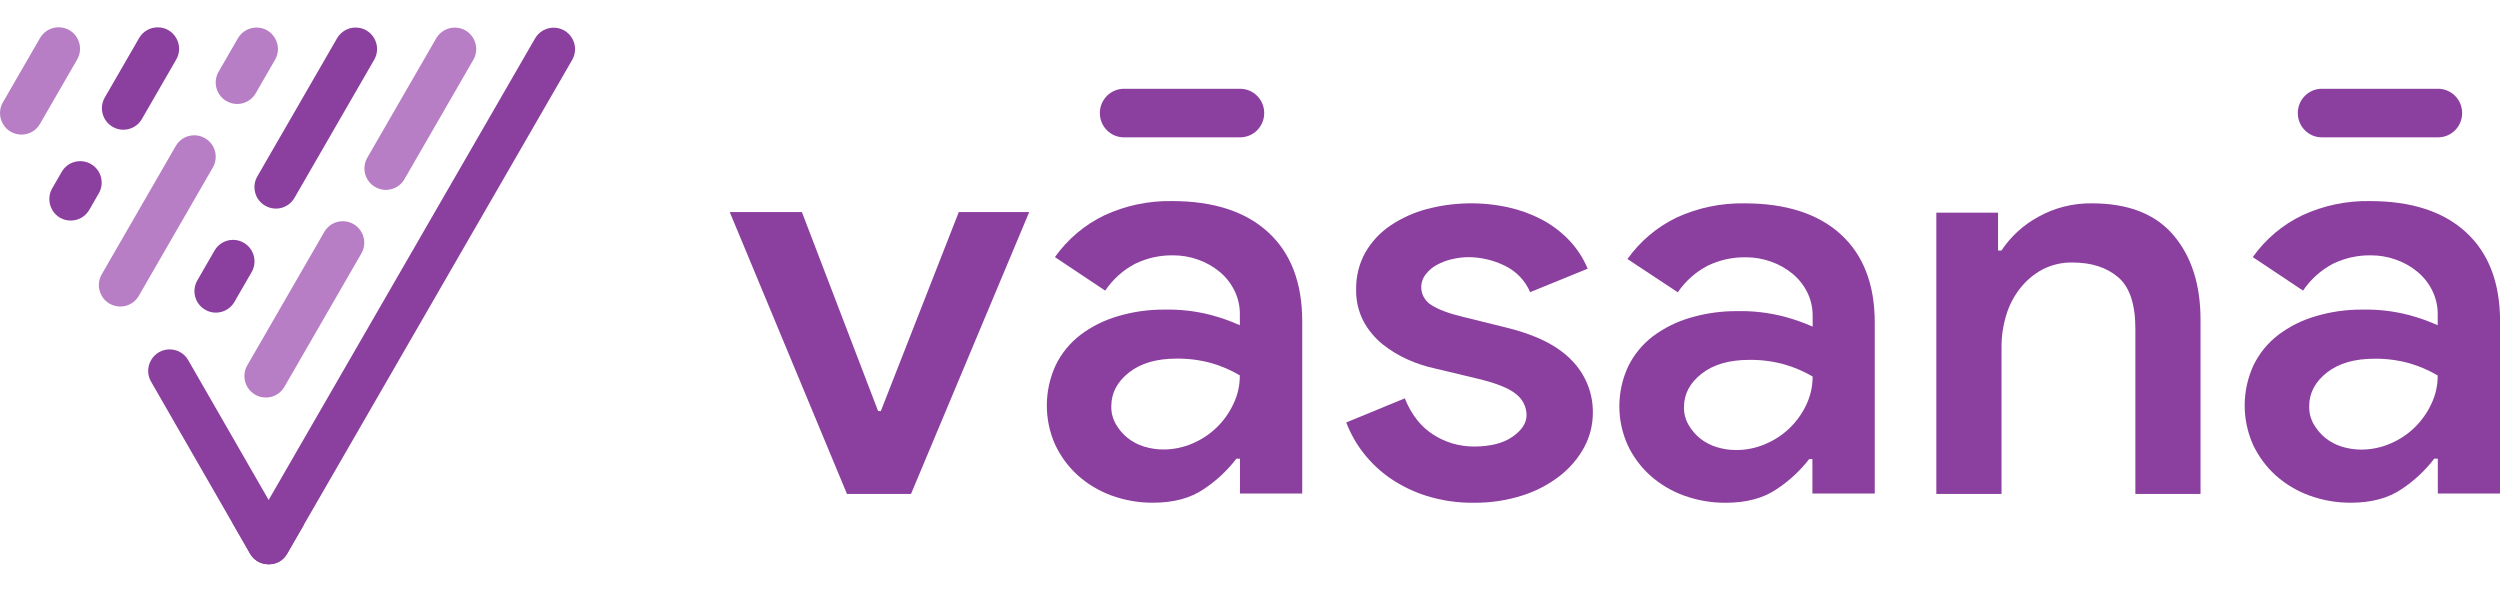
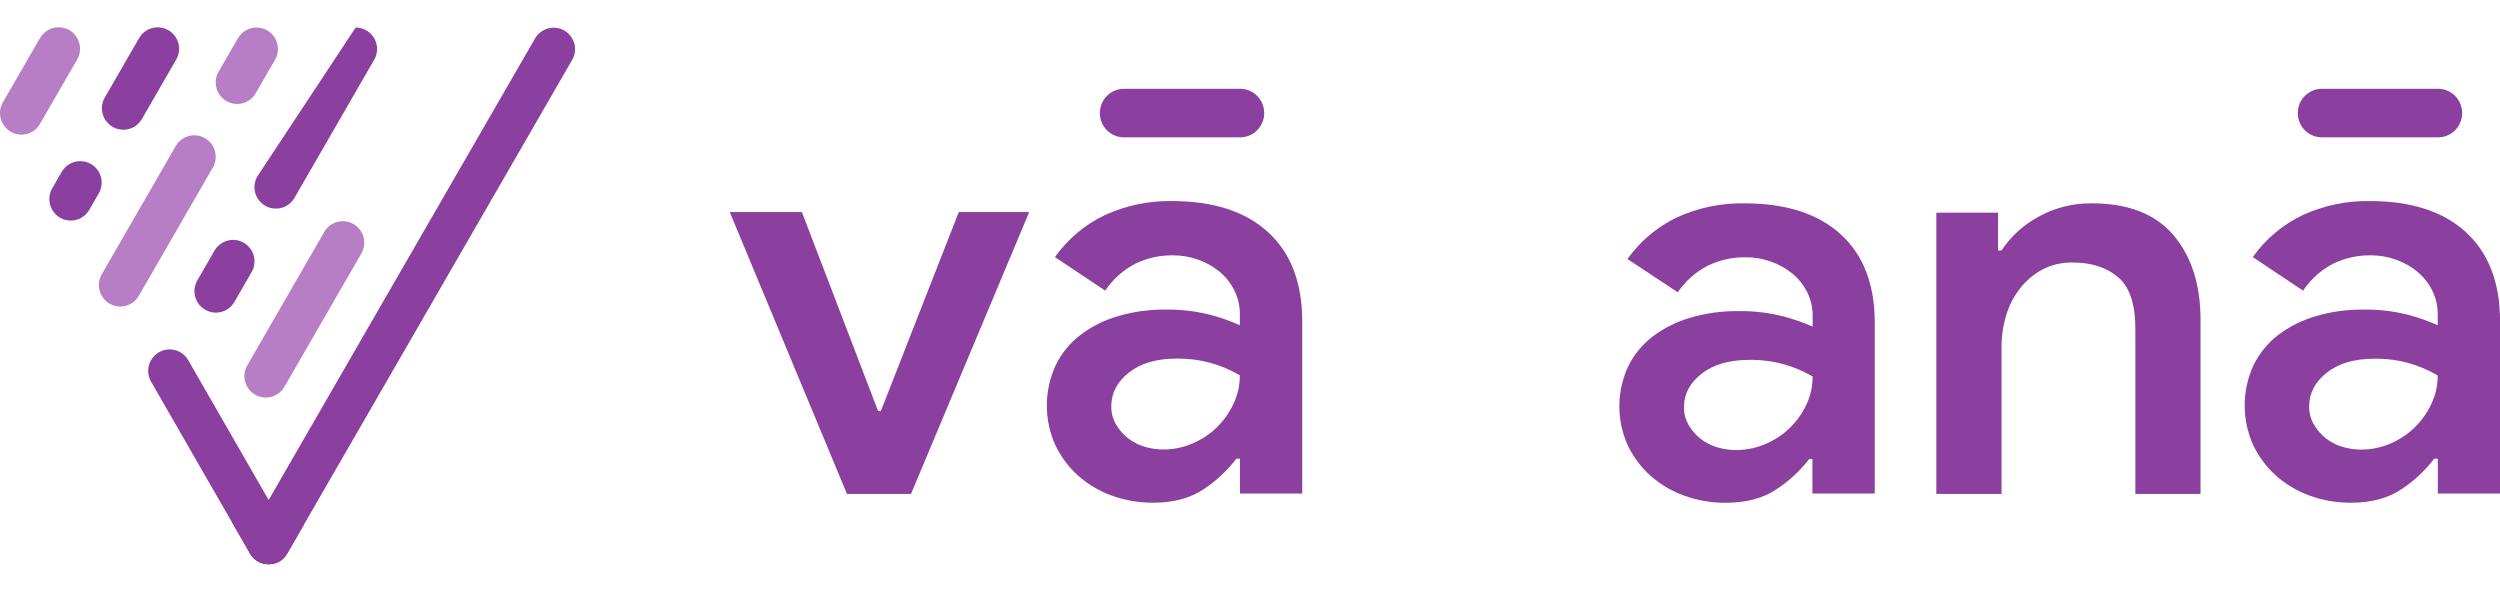
<svg xmlns="http://www.w3.org/2000/svg" width="179" height="44" viewBox="0 0 179 44" fill="none">
  <path d="M52.25 15.185H57.416L62.872 29.432H63.068L68.649 15.185H73.69L65.229 35.364H60.642L52.25 15.185Z" fill="#8B3F9E" />
  <path d="M88.77 32.84H88.526C87.875 33.69 87.089 34.425 86.2 35.013C85.246 35.667 84.033 35.994 82.562 35.994C81.544 36.001 80.533 35.825 79.576 35.476C78.689 35.153 77.87 34.661 77.163 34.029C76.486 33.413 75.936 32.666 75.547 31.834C75.148 30.938 74.946 29.967 74.953 28.985C74.961 28.003 75.177 27.035 75.589 26.145C76.002 25.298 76.604 24.56 77.347 23.988C78.152 23.38 79.059 22.925 80.024 22.645C81.112 22.32 82.242 22.16 83.376 22.168C84.506 22.143 85.634 22.275 86.729 22.56C87.428 22.748 88.112 22.991 88.774 23.286V22.501C88.779 21.913 88.646 21.331 88.386 20.805C88.13 20.286 87.769 19.828 87.326 19.461C86.87 19.083 86.351 18.79 85.793 18.594C85.216 18.386 84.607 18.28 83.994 18.282C83.055 18.267 82.126 18.473 81.28 18.884C80.417 19.335 79.679 19.996 79.132 20.809L75.533 18.408C76.447 17.119 77.672 16.086 79.09 15.409C80.604 14.713 82.252 14.367 83.915 14.397C86.886 14.397 89.183 15.142 90.805 16.633C92.427 18.123 93.238 20.247 93.24 23.003V35.335H88.781V32.846L88.77 32.84ZM78.749 8.095C78.75 7.634 78.931 7.193 79.253 6.867C79.575 6.541 80.011 6.358 80.466 6.357H88.801C89.256 6.358 89.692 6.541 90.014 6.867C90.336 7.193 90.517 7.634 90.518 8.095C90.518 8.555 90.337 8.997 90.015 9.323C89.693 9.649 89.256 9.832 88.801 9.833H80.466C80.01 9.833 79.574 9.649 79.252 9.324C78.93 8.998 78.749 8.556 78.749 8.095ZM88.77 26.875C88.14 26.503 87.467 26.212 86.766 26.008C85.94 25.776 85.086 25.664 84.229 25.677C82.807 25.677 81.676 26.008 80.837 26.669C79.996 27.331 79.574 28.131 79.569 29.07C79.556 29.526 79.67 29.977 79.896 30.372C80.113 30.749 80.397 31.082 80.734 31.353C81.086 31.635 81.488 31.846 81.918 31.975C82.362 32.112 82.823 32.182 83.286 32.183C84.011 32.185 84.728 32.037 85.394 31.747C86.681 31.203 87.724 30.192 88.316 28.913C88.622 28.279 88.777 27.581 88.77 26.875Z" fill="#8B3F9E" />
-   <path d="M105.528 35.997C104.376 36.012 103.229 35.845 102.131 35.502C101.19 35.204 100.3 34.769 99.491 34.21C98.079 33.22 96.999 31.84 96.391 30.247L100.584 28.522C101.06 29.699 101.745 30.569 102.64 31.131C103.499 31.681 104.504 31.973 105.531 31.971C106.704 31.971 107.629 31.74 108.296 31.271C108.964 30.802 109.302 30.297 109.302 29.713C109.3 29.424 109.23 29.139 109.099 28.879C108.968 28.619 108.778 28.392 108.545 28.215C108.04 27.79 107.09 27.415 105.695 27.088L102.761 26.387C102.09 26.242 101.437 26.029 100.811 25.75C100.156 25.461 99.543 25.088 98.986 24.643C98.427 24.188 97.964 23.63 97.625 23C97.261 22.293 97.081 21.51 97.1 20.719C97.082 19.802 97.307 18.896 97.752 18.089C98.19 17.32 98.802 16.66 99.541 16.158C100.34 15.619 101.228 15.217 102.164 14.969C104.069 14.466 106.07 14.424 107.994 14.846C108.82 15.028 109.618 15.317 110.366 15.707C111.09 16.087 111.748 16.579 112.315 17.163C112.895 17.766 113.357 18.47 113.677 19.238L109.558 20.919C109.204 20.082 108.546 19.402 107.712 19.01C106.917 18.623 106.042 18.419 105.154 18.412C104.752 18.415 104.352 18.463 103.962 18.556C103.581 18.643 103.214 18.782 102.872 18.969C102.561 19.137 102.29 19.369 102.077 19.648C101.946 19.816 101.853 20.008 101.803 20.213C101.753 20.418 101.748 20.631 101.788 20.838C101.827 21.046 101.911 21.242 102.033 21.416C102.155 21.589 102.313 21.736 102.496 21.846C102.984 22.164 103.732 22.443 104.74 22.685L107.885 23.463C110.005 23.982 111.563 24.77 112.56 25.826C113.531 26.828 114.064 28.161 114.047 29.542C114.052 30.401 113.842 31.247 113.436 32.008C113.008 32.803 112.415 33.502 111.697 34.062C110.891 34.69 109.975 35.17 108.994 35.479C107.874 35.833 106.704 36.008 105.528 35.997Z" fill="#8B3F9E" />
  <path d="M129.784 32.868H129.537C128.885 33.711 128.098 34.44 127.208 35.024C126.252 35.673 125.037 35.998 123.563 35.998C122.545 36.005 121.533 35.831 120.575 35.484C119.686 35.163 118.866 34.675 118.158 34.047C117.481 33.436 116.931 32.696 116.542 31.869C116.142 30.981 115.938 30.017 115.946 29.042C115.952 28.068 116.17 27.107 116.582 26.225C116.997 25.384 117.599 24.652 118.343 24.084C119.149 23.481 120.057 23.029 121.023 22.75C122.113 22.428 123.244 22.269 124.381 22.277C125.512 22.252 126.641 22.383 127.736 22.667C128.437 22.853 129.122 23.093 129.786 23.387V22.608C129.789 22.024 129.656 21.448 129.398 20.925C129.141 20.41 128.778 19.956 128.334 19.591C127.877 19.216 127.357 18.924 126.799 18.731C126.221 18.524 125.612 18.419 124.998 18.422C124.058 18.407 123.128 18.611 122.281 19.019C121.417 19.466 120.677 20.122 120.13 20.928L116.526 18.546C117.436 17.267 118.655 16.241 120.07 15.564C121.585 14.873 123.236 14.53 124.901 14.56C127.876 14.56 130.176 15.3 131.798 16.779C133.421 18.258 134.232 20.366 134.232 23.101V35.338H129.768V32.868H129.784ZM129.784 26.956C129.153 26.588 128.478 26.299 127.777 26.096C126.951 25.866 126.097 25.755 125.241 25.767C123.817 25.767 122.684 26.096 121.842 26.752C121 27.409 120.576 28.203 120.573 29.134C120.56 29.588 120.675 30.035 120.903 30.427C121.12 30.8 121.403 31.13 121.739 31.4C122.092 31.679 122.495 31.889 122.925 32.017C123.369 32.153 123.831 32.222 124.295 32.223C125.02 32.226 125.739 32.079 126.405 31.791C127.695 31.251 128.738 30.248 129.332 28.979C129.634 28.345 129.789 27.651 129.784 26.949V26.956Z" fill="#8B3F9E" />
  <path d="M143.05 17.94H143.303C143.964 16.94 144.866 16.113 145.93 15.533C147.099 14.877 148.428 14.541 149.776 14.559C152.382 14.559 154.331 15.32 155.622 16.841C156.914 18.363 157.559 20.384 157.558 22.905V35.365H152.892V23.523C152.892 21.766 152.479 20.539 151.652 19.843C150.827 19.141 149.739 18.796 148.395 18.796C147.648 18.78 146.91 18.95 146.248 19.291C145.629 19.624 145.086 20.079 144.654 20.626C144.199 21.203 143.857 21.858 143.648 22.558C143.42 23.299 143.306 24.069 143.309 24.842V35.367H138.641V15.227H143.06V17.94H143.05Z" fill="#8B3F9E" />
  <path d="M174.538 32.84H174.292C173.642 33.69 172.855 34.425 171.967 35.013C171.012 35.667 169.798 35.994 168.327 35.994C167.31 36.001 166.3 35.826 165.344 35.476C164.455 35.153 163.636 34.661 162.929 34.029C162.252 33.412 161.704 32.666 161.314 31.834C160.915 30.939 160.712 29.967 160.719 28.985C160.726 28.003 160.943 27.035 161.355 26.145C161.769 25.299 162.371 24.56 163.113 23.988C163.918 23.38 164.825 22.925 165.79 22.645C166.878 22.32 168.008 22.159 169.143 22.168C170.273 22.143 171.401 22.275 172.495 22.56C173.195 22.748 173.878 22.991 174.54 23.286V22.501C174.544 21.913 174.411 21.332 174.152 20.805C173.896 20.286 173.534 19.828 173.09 19.461C172.634 19.082 172.115 18.789 171.557 18.594C170.98 18.385 170.371 18.28 169.759 18.282C168.82 18.267 167.891 18.473 167.045 18.884C166.183 19.335 165.445 19.997 164.898 20.809L161.299 18.408C162.214 17.118 163.438 16.086 164.857 15.409C166.371 14.712 168.019 14.366 169.681 14.397C172.653 14.397 174.949 15.142 176.569 16.633C178.19 18.123 179.002 20.247 179.006 23.003V35.335H174.548V32.846L174.538 32.84ZM164.522 8.095C164.523 7.634 164.704 7.192 165.026 6.866C165.348 6.541 165.784 6.357 166.239 6.357H174.573C175.028 6.357 175.465 6.541 175.787 6.866C176.108 7.192 176.29 7.634 176.29 8.095C176.29 8.556 176.11 8.998 175.787 9.324C175.465 9.649 175.028 9.833 174.573 9.833H166.239C166.014 9.833 165.79 9.788 165.582 9.701C165.373 9.614 165.184 9.486 165.025 9.324C164.865 9.163 164.738 8.971 164.652 8.76C164.566 8.549 164.522 8.323 164.522 8.095ZM174.538 26.883C173.908 26.512 173.235 26.22 172.534 26.016C171.709 25.784 170.854 25.672 169.997 25.685C168.576 25.685 167.445 26.015 166.603 26.677C165.763 27.339 165.34 28.139 165.338 29.078C165.325 29.534 165.439 29.985 165.665 30.38C165.882 30.756 166.165 31.089 166.501 31.361C166.853 31.642 167.255 31.853 167.685 31.983C168.129 32.12 168.591 32.19 169.055 32.191C169.779 32.193 170.496 32.045 171.16 31.755C172.448 31.211 173.49 30.2 174.083 28.921C174.391 28.285 174.547 27.584 174.538 26.875V26.883Z" fill="#8B3F9E" />
  <path d="M10.816 25.787C10.54 26.265 10.54 26.849 10.816 27.327L17.892 39.627C18.483 40.654 19.961 40.654 20.552 39.627C20.828 39.149 20.828 38.562 20.552 38.087L13.476 25.787C12.885 24.76 11.408 24.76 10.816 25.787Z" fill="#8B3F9E" />
  <path d="M17.91 39.633C18.498 40.657 19.976 40.66 20.567 39.633L40.968 4.288C41.56 3.264 40.821 1.982 39.641 1.982C39.092 1.982 38.586 2.274 38.311 2.749L17.91 38.094C17.634 38.569 17.634 39.156 17.91 39.63V39.633Z" fill="#8B3F9E" />
  <path d="M19.242 35.785L18.624 36.855C18.225 37.547 17.35 37.802 16.641 37.432C16.641 37.432 17.647 39.156 17.907 39.631C18.166 40.105 18.674 40.398 19.242 40.398C19.809 40.398 20.259 40.164 20.564 39.633C20.872 39.1 21.76 37.558 21.76 37.558L19.239 35.783L19.242 35.785Z" fill="#8B3F9E" />
-   <path d="M26.863 13.389C27.596 13.815 28.535 13.563 28.958 12.828L33.891 4.282C34.482 3.258 33.743 1.976 32.563 1.976C32.014 1.976 31.509 2.268 31.233 2.743L26.301 11.289C25.875 12.024 26.127 12.965 26.86 13.389H26.863Z" fill="#B77EC5" />
  <path d="M23.218 16.607L17.706 26.157C17.282 26.892 17.533 27.831 18.266 28.256L18.268 28.258C19.001 28.682 19.939 28.431 20.363 27.697L25.875 18.147C26.299 17.412 26.048 16.472 25.315 16.047L25.313 16.046C24.58 15.621 23.642 15.872 23.218 16.607Z" fill="#B77EC5" />
  <path d="M15.359 17.943L14.128 20.076C13.704 20.811 13.955 21.751 14.688 22.175L14.69 22.177C15.423 22.602 16.361 22.351 16.785 21.616L18.017 19.483C18.441 18.748 18.19 17.808 17.457 17.383L17.454 17.382C16.721 16.957 15.783 17.208 15.359 17.943Z" fill="#8B3F9E" />
-   <path d="M18.988 14.728C19.721 15.155 20.661 14.902 21.083 14.168L26.792 4.278C27.383 3.254 26.644 1.972 25.464 1.972C24.916 1.972 24.41 2.264 24.134 2.739L18.426 12.629C18 13.363 18.252 14.305 18.985 14.728H18.988Z" fill="#8B3F9E" />
+   <path d="M18.988 14.728C19.721 15.155 20.661 14.902 21.083 14.168L26.792 4.278C27.383 3.254 26.644 1.972 25.464 1.972L18.426 12.629C18 13.363 18.252 14.305 18.985 14.728H18.988Z" fill="#8B3F9E" />
  <path d="M16.214 7.236C16.948 7.662 17.887 7.41 18.31 6.676L19.694 4.278C20.285 3.254 19.546 1.972 18.366 1.972C17.817 1.972 17.312 2.264 17.036 2.739L15.652 5.136C15.227 5.871 15.478 6.812 16.212 7.236H16.214Z" fill="#B77EC5" />
  <path d="M7.282 21.178C7.871 22.203 9.348 22.205 9.94 21.178L15.239 11.994C15.664 11.259 15.412 10.318 14.679 9.895C13.946 9.468 13.007 9.72 12.584 10.455L7.285 19.639C7.009 20.114 7.009 20.701 7.285 21.176L7.282 21.178Z" fill="#B77EC5" />
  <path d="M8.063 9.081C8.797 9.508 9.736 9.256 10.159 8.521L12.616 4.265C13.21 3.238 12.471 1.957 11.291 1.957C10.742 1.957 10.236 2.249 9.961 2.723L7.504 6.979C7.078 7.714 7.33 8.655 8.063 9.079V9.081Z" fill="#8B3F9E" />
  <path d="M3.735 15.023C4.324 16.047 5.801 16.05 6.393 15.023L7.073 13.846C7.498 13.111 7.247 12.17 6.513 11.746C5.78 11.32 4.841 11.572 4.418 12.306L3.738 13.484C3.462 13.958 3.462 14.546 3.738 15.02L3.735 15.023Z" fill="#8B3F9E" />
  <path d="M0.207 8.868C0.796 9.893 2.273 9.895 2.864 8.868L5.524 4.259C6.116 3.234 5.38 1.953 4.197 1.953C3.648 1.953 3.143 2.245 2.867 2.72L0.207 7.329C-0.069 7.804 -0.069 8.391 0.207 8.866V8.868Z" fill="#B77EC5" />
</svg>